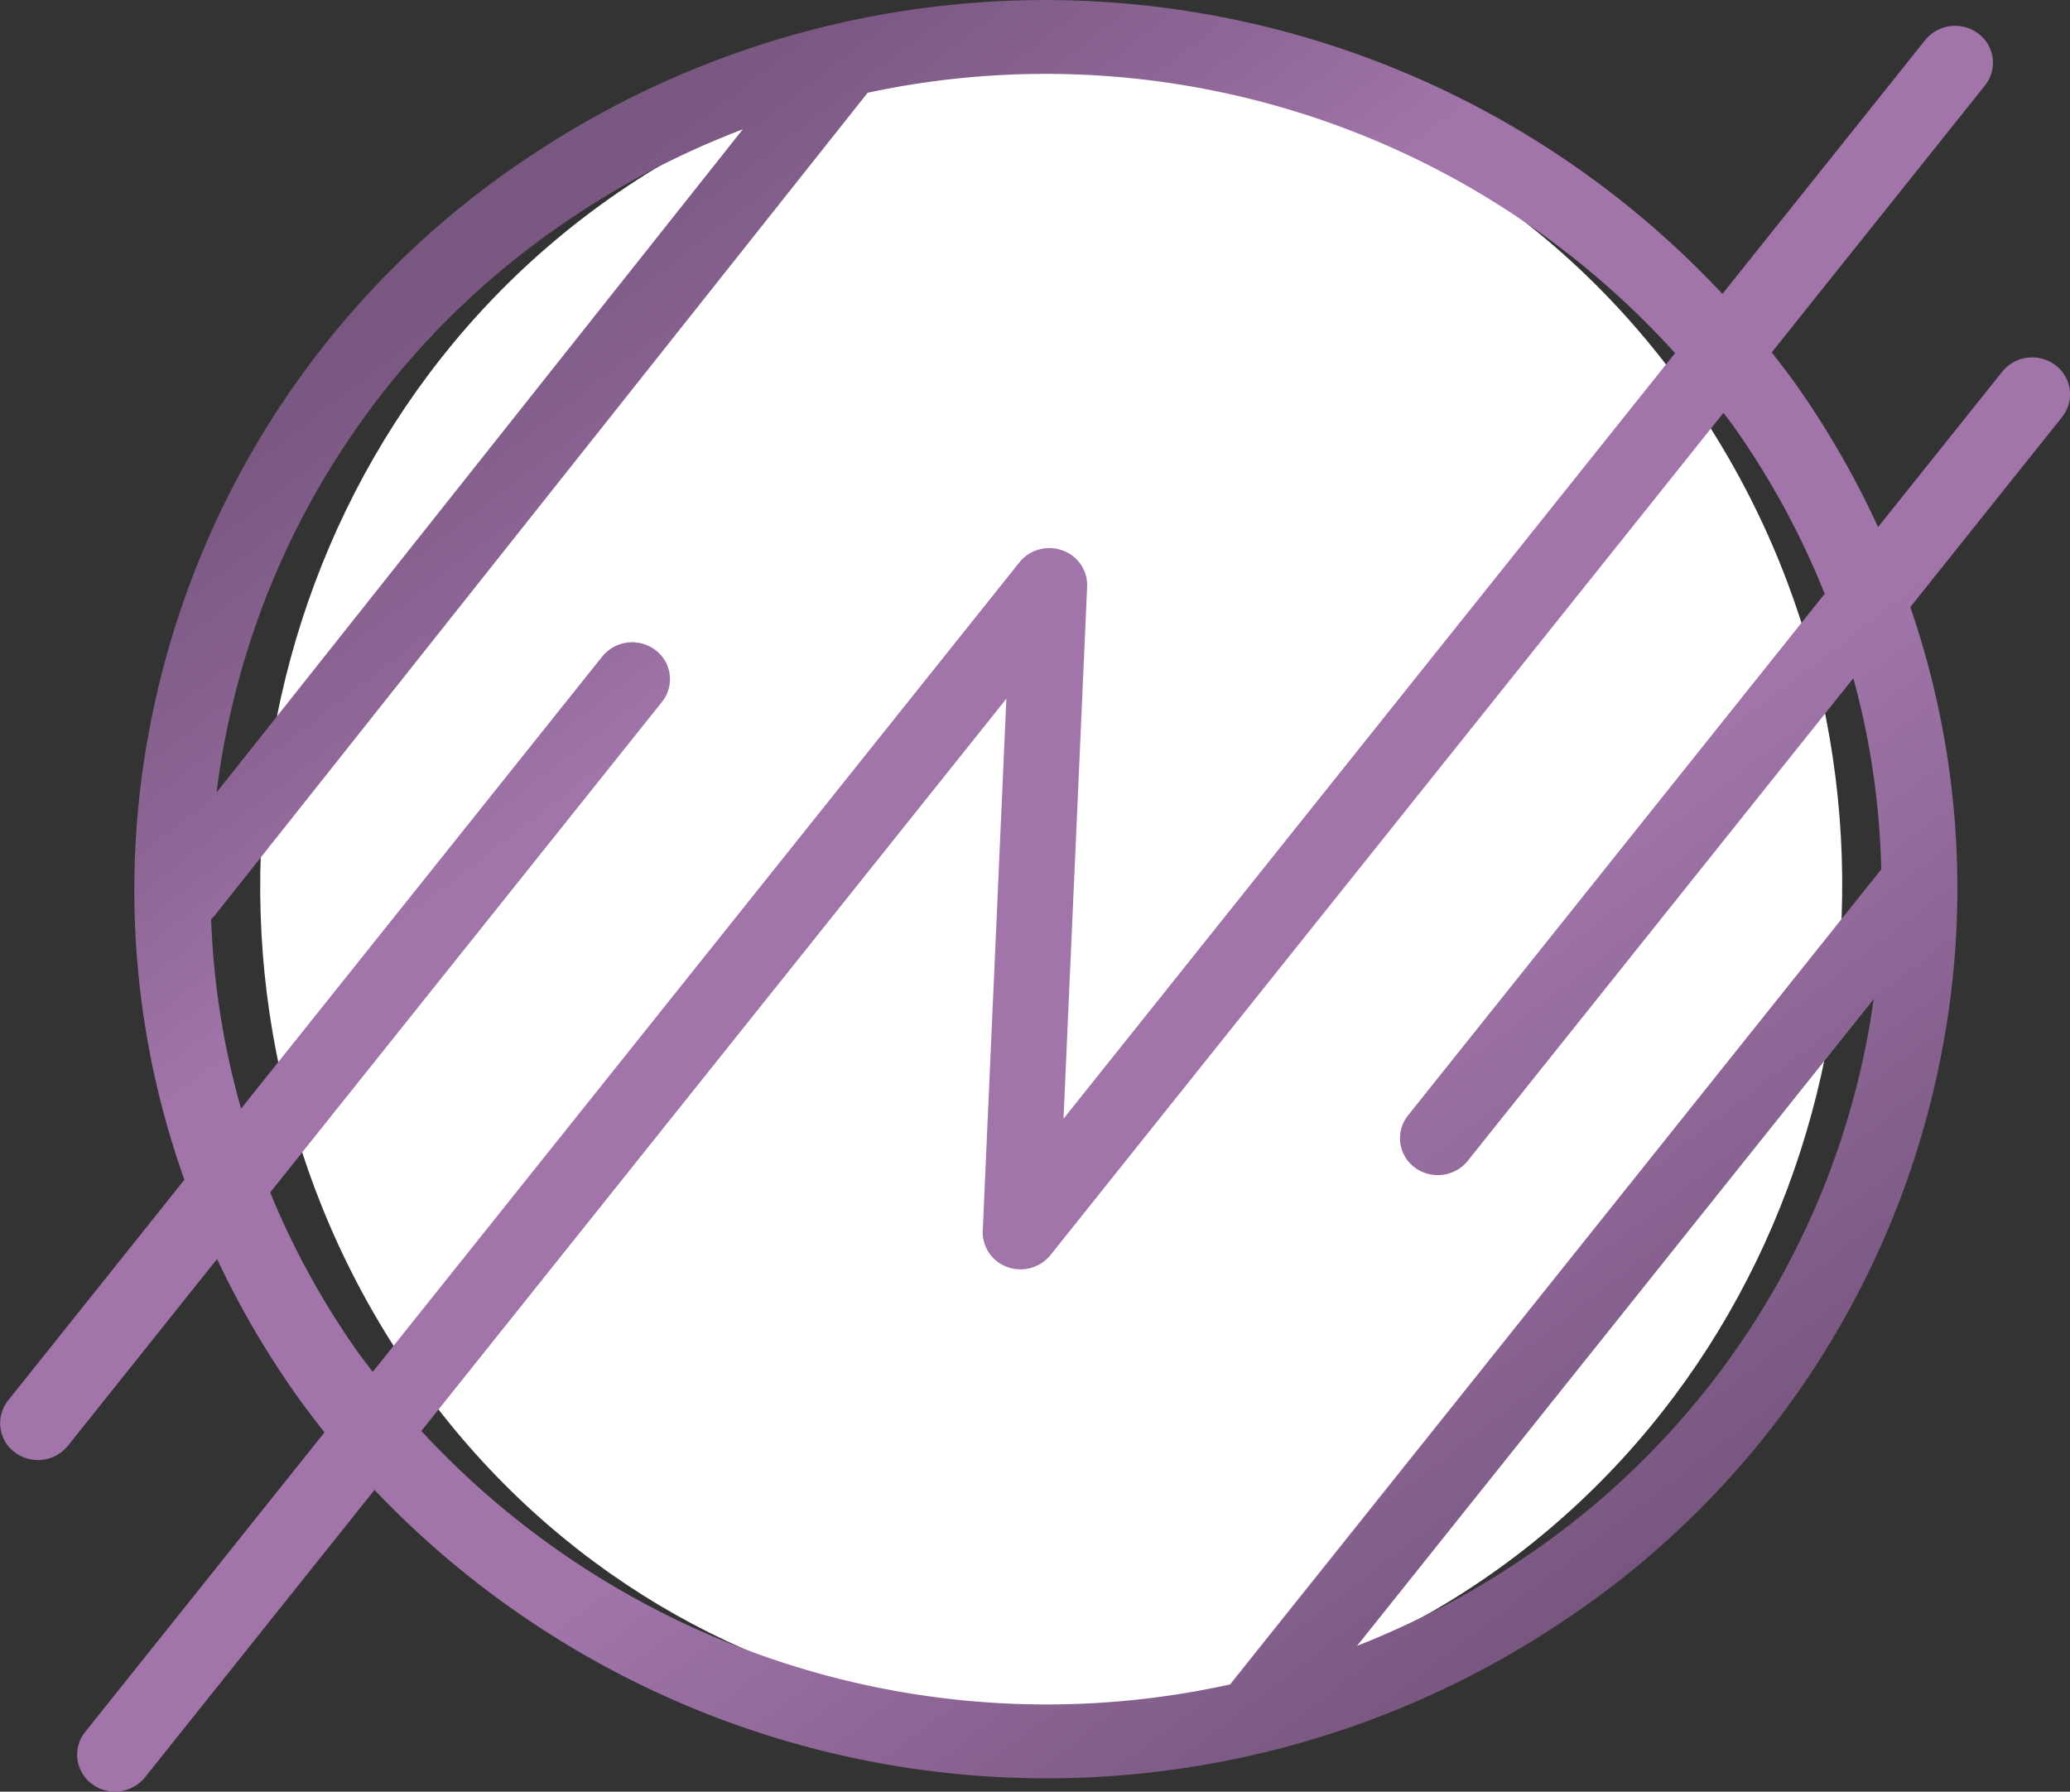
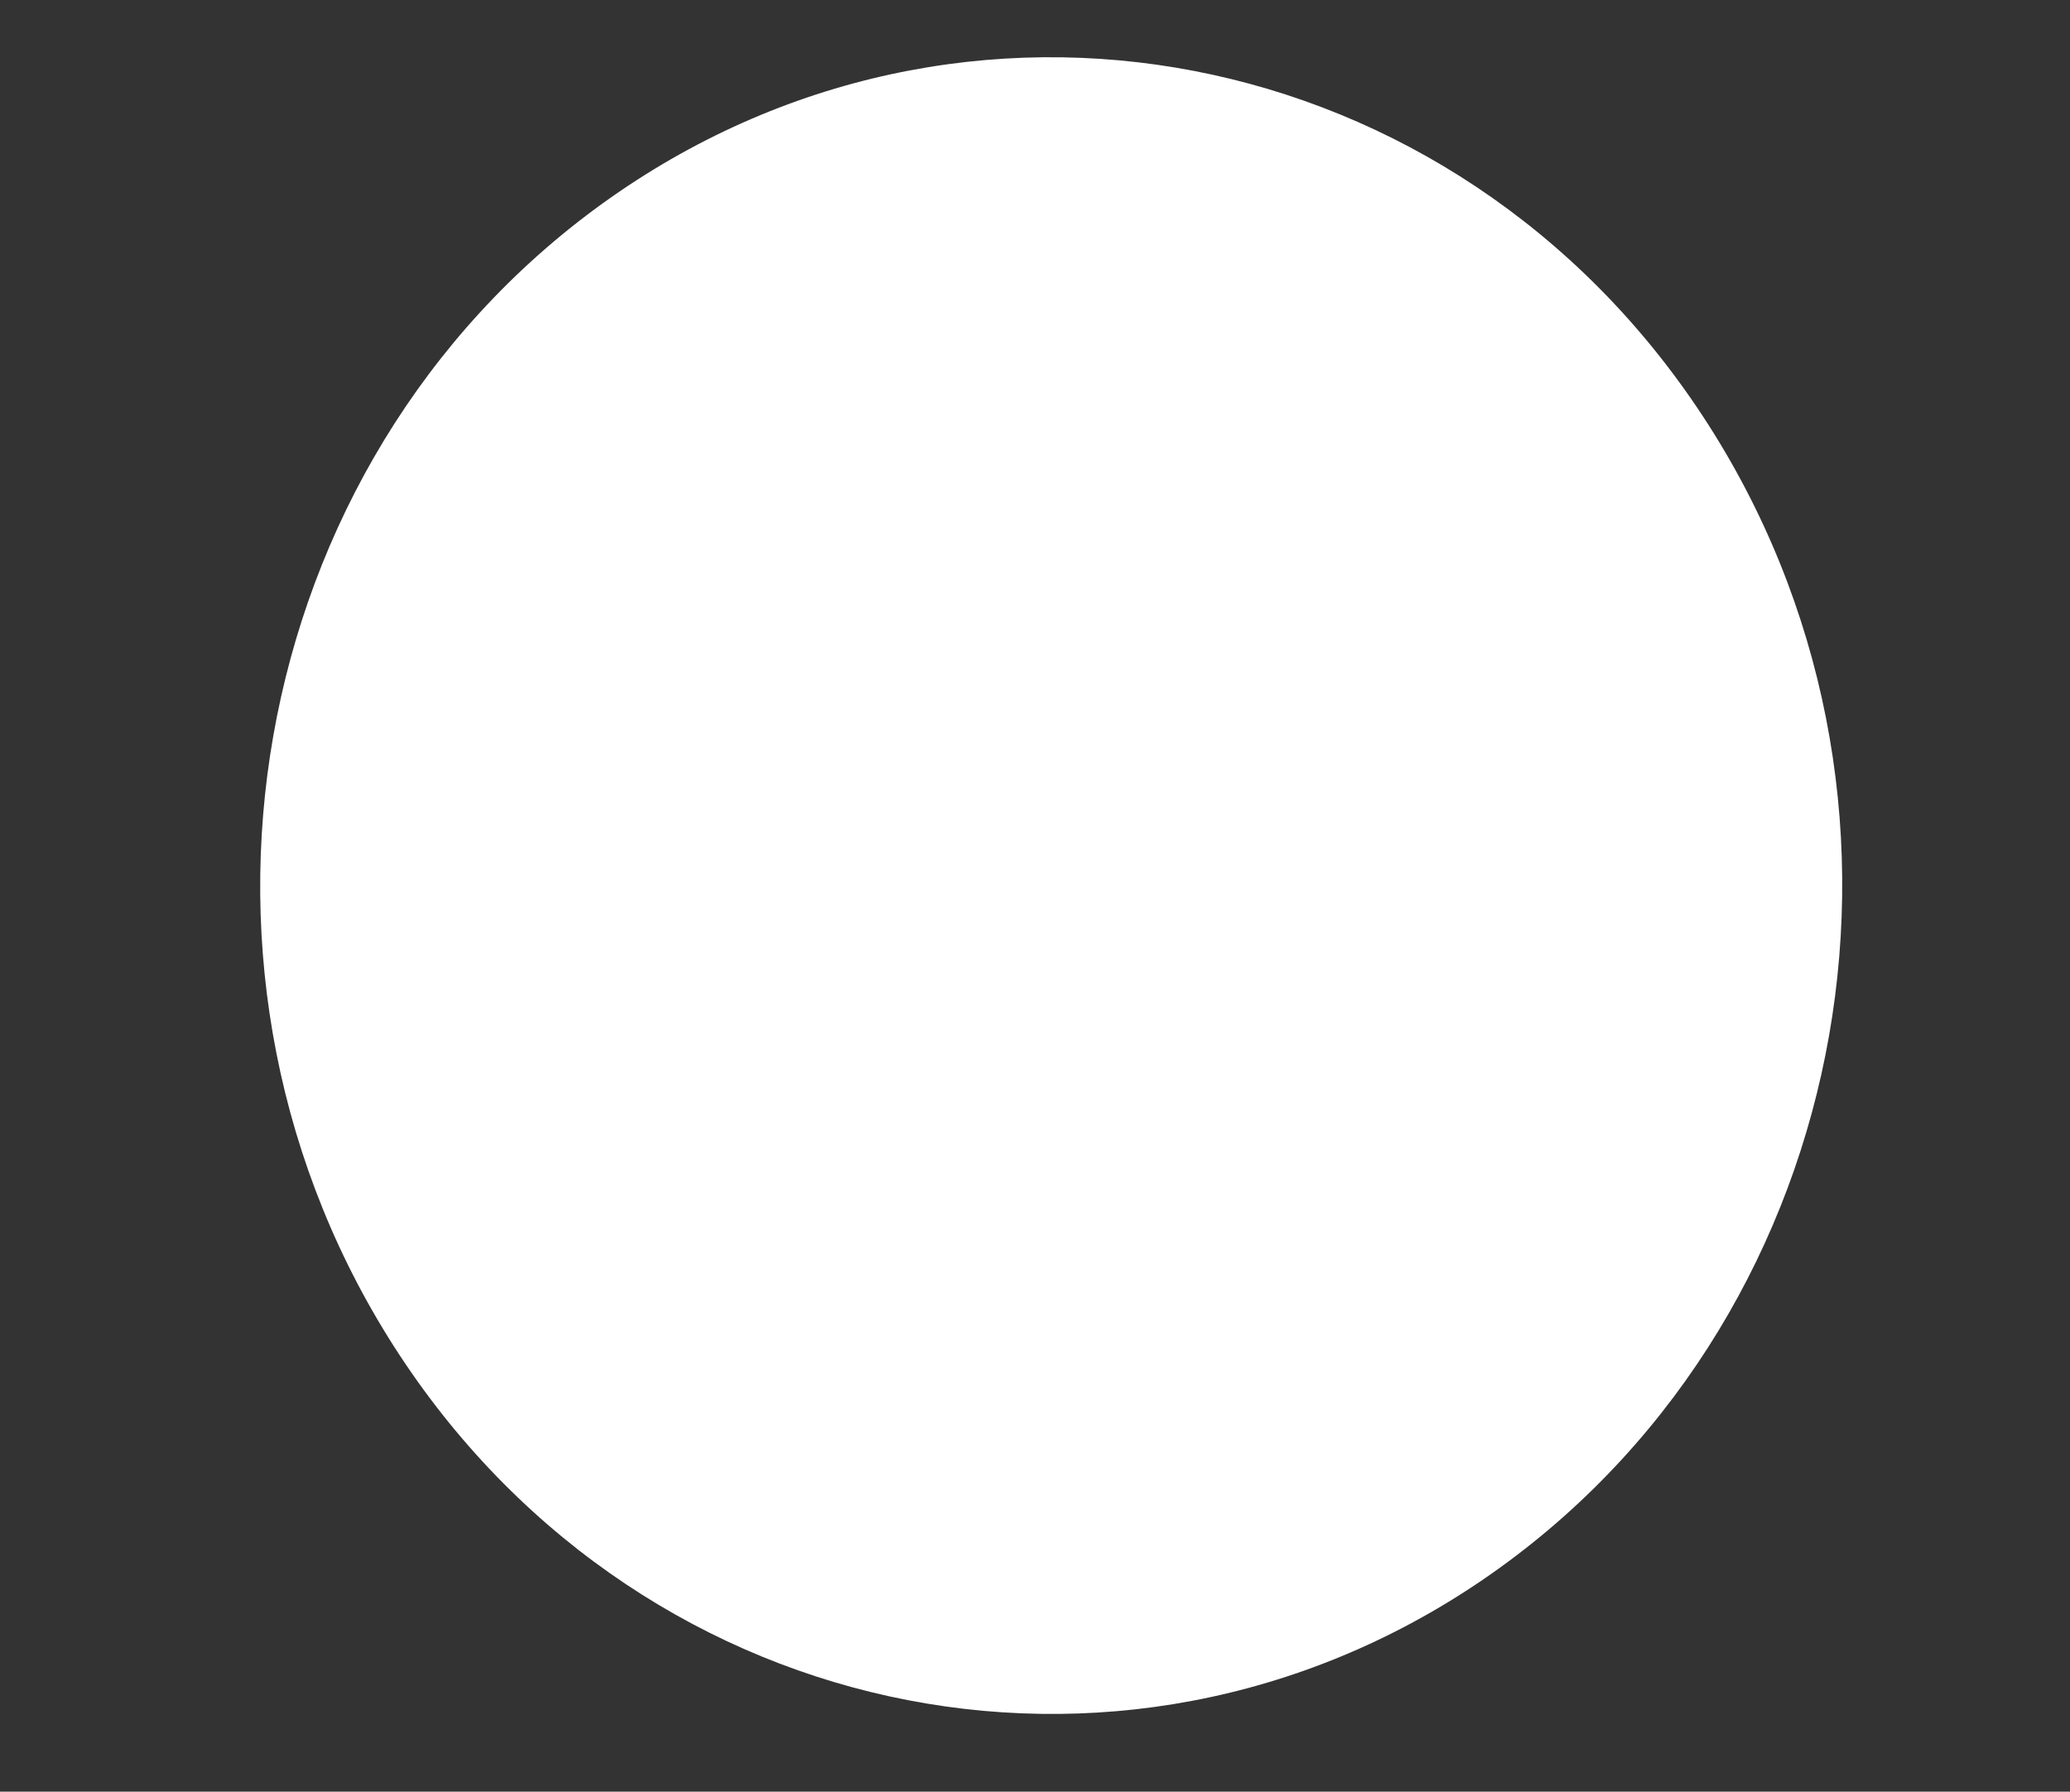
<svg xmlns="http://www.w3.org/2000/svg" width="70.576" height="61.079" viewBox="0 0 70.576 61.079">
  <rect x="0" y="0" width="70.576" height="61.079" fill="#333333" stroke="none" />
  <defs>
    <linearGradient id="a" x1="0.147" y1="0.109" x2="0.823" y2="0.871" gradientUnits="objectBoundingBox">
      <stop offset="0" stop-color="#74547c" />
      <stop offset="0.093" stop-color="#7a5882" />
      <stop offset="0.226" stop-color="#8d6695" />
      <stop offset="0.333" stop-color="#a175aa" />
      <stop offset="0.516" stop-color="#a175aa" />
      <stop offset="0.661" stop-color="#a175aa" />
      <stop offset="1" stop-color="#74547c" />
    </linearGradient>
  </defs>
  <g transform="translate(-91.64 -76.762)">
    <path d="M149.684,90.929c8.453,12.841,5.362,30.425-6.9,39.274s-29.057,5.613-37.508-7.226-5.362-30.424,6.9-39.274S141.233,78.087,149.684,90.929Z" transform="translate(0)" fill="#fff" />
-     <path d="M161.719,89.212a1.314,1.314,0,0,0-1.812.219l-4.235,5.3a30.448,30.448,0,0,0-2.795-4.856c-.266-.377-.549-.738-.83-1.1l7.27-9.1a1.24,1.24,0,0,0-.225-1.767,1.314,1.314,0,0,0-1.812.219l-6.915,8.655a31.626,31.626,0,0,0-40.7-4.664,30.063,30.063,0,0,0-12.925,19.473,29.423,29.423,0,0,0,1.187,15.39l-6.01,7.523a1.24,1.24,0,0,0,.225,1.767,1.315,1.315,0,0,0,1.812-.219l5.087-6.369a30.521,30.521,0,0,0,2.672,4.594c.318.45.652.885.991,1.315l-8.161,10.215a1.24,1.24,0,0,0,.225,1.767,1.314,1.314,0,0,0,1.813-.219l7.828-9.8a31.621,31.621,0,0,0,40.522,4.476,30.061,30.061,0,0,0,12.925-19.473,29.422,29.422,0,0,0-1.085-15.1l5.176-6.48A1.239,1.239,0,0,0,161.719,89.212Zm-50.594-5.02a28.807,28.807,0,0,1,5.84-3.021L99.024,103.777A27.623,27.623,0,0,1,111.125,84.192Zm-7.291,38.656a27.527,27.527,0,0,1-2.982-5.435l13.359-16.723a1.238,1.238,0,0,0-.225-1.767,1.313,1.313,0,0,0-1.812.219L99.86,114.556a27.117,27.117,0,0,1-1.022-6.459,1.27,1.27,0,0,0,.107-.106l22.277-28.067A28.95,28.95,0,0,1,148.751,88.8L127.9,114.9l.806-18.139a1.257,1.257,0,0,0-.844-1.236,1.308,1.308,0,0,0-1.465.407l-22.05,27.6C104.178,123.3,104,123.081,103.834,122.848Zm39.628,7.113a28.9,28.9,0,0,1-5.553,2.909l17.613-22.045c-.06.427-.128.855-.208,1.281A27.565,27.565,0,0,1,143.463,129.961ZM155.78,106.4l-22.2,27.785a29.03,29.03,0,0,1-27.574-8.639l19.946-24.964-.806,18.139a1.259,1.259,0,0,0,.844,1.236,1.315,1.315,0,0,0,1.464-.407L150.4,90.837c.116.157.24.308.353.467a27.8,27.8,0,0,1,3.1,5.7l-14.209,17.786a1.24,1.24,0,0,0,.225,1.767,1.315,1.315,0,0,0,1.812-.219l13.148-16.456A26.894,26.894,0,0,1,155.78,106.4Z" transform="translate(0 0)" fill="url(#a)" />
  </g>
</svg>